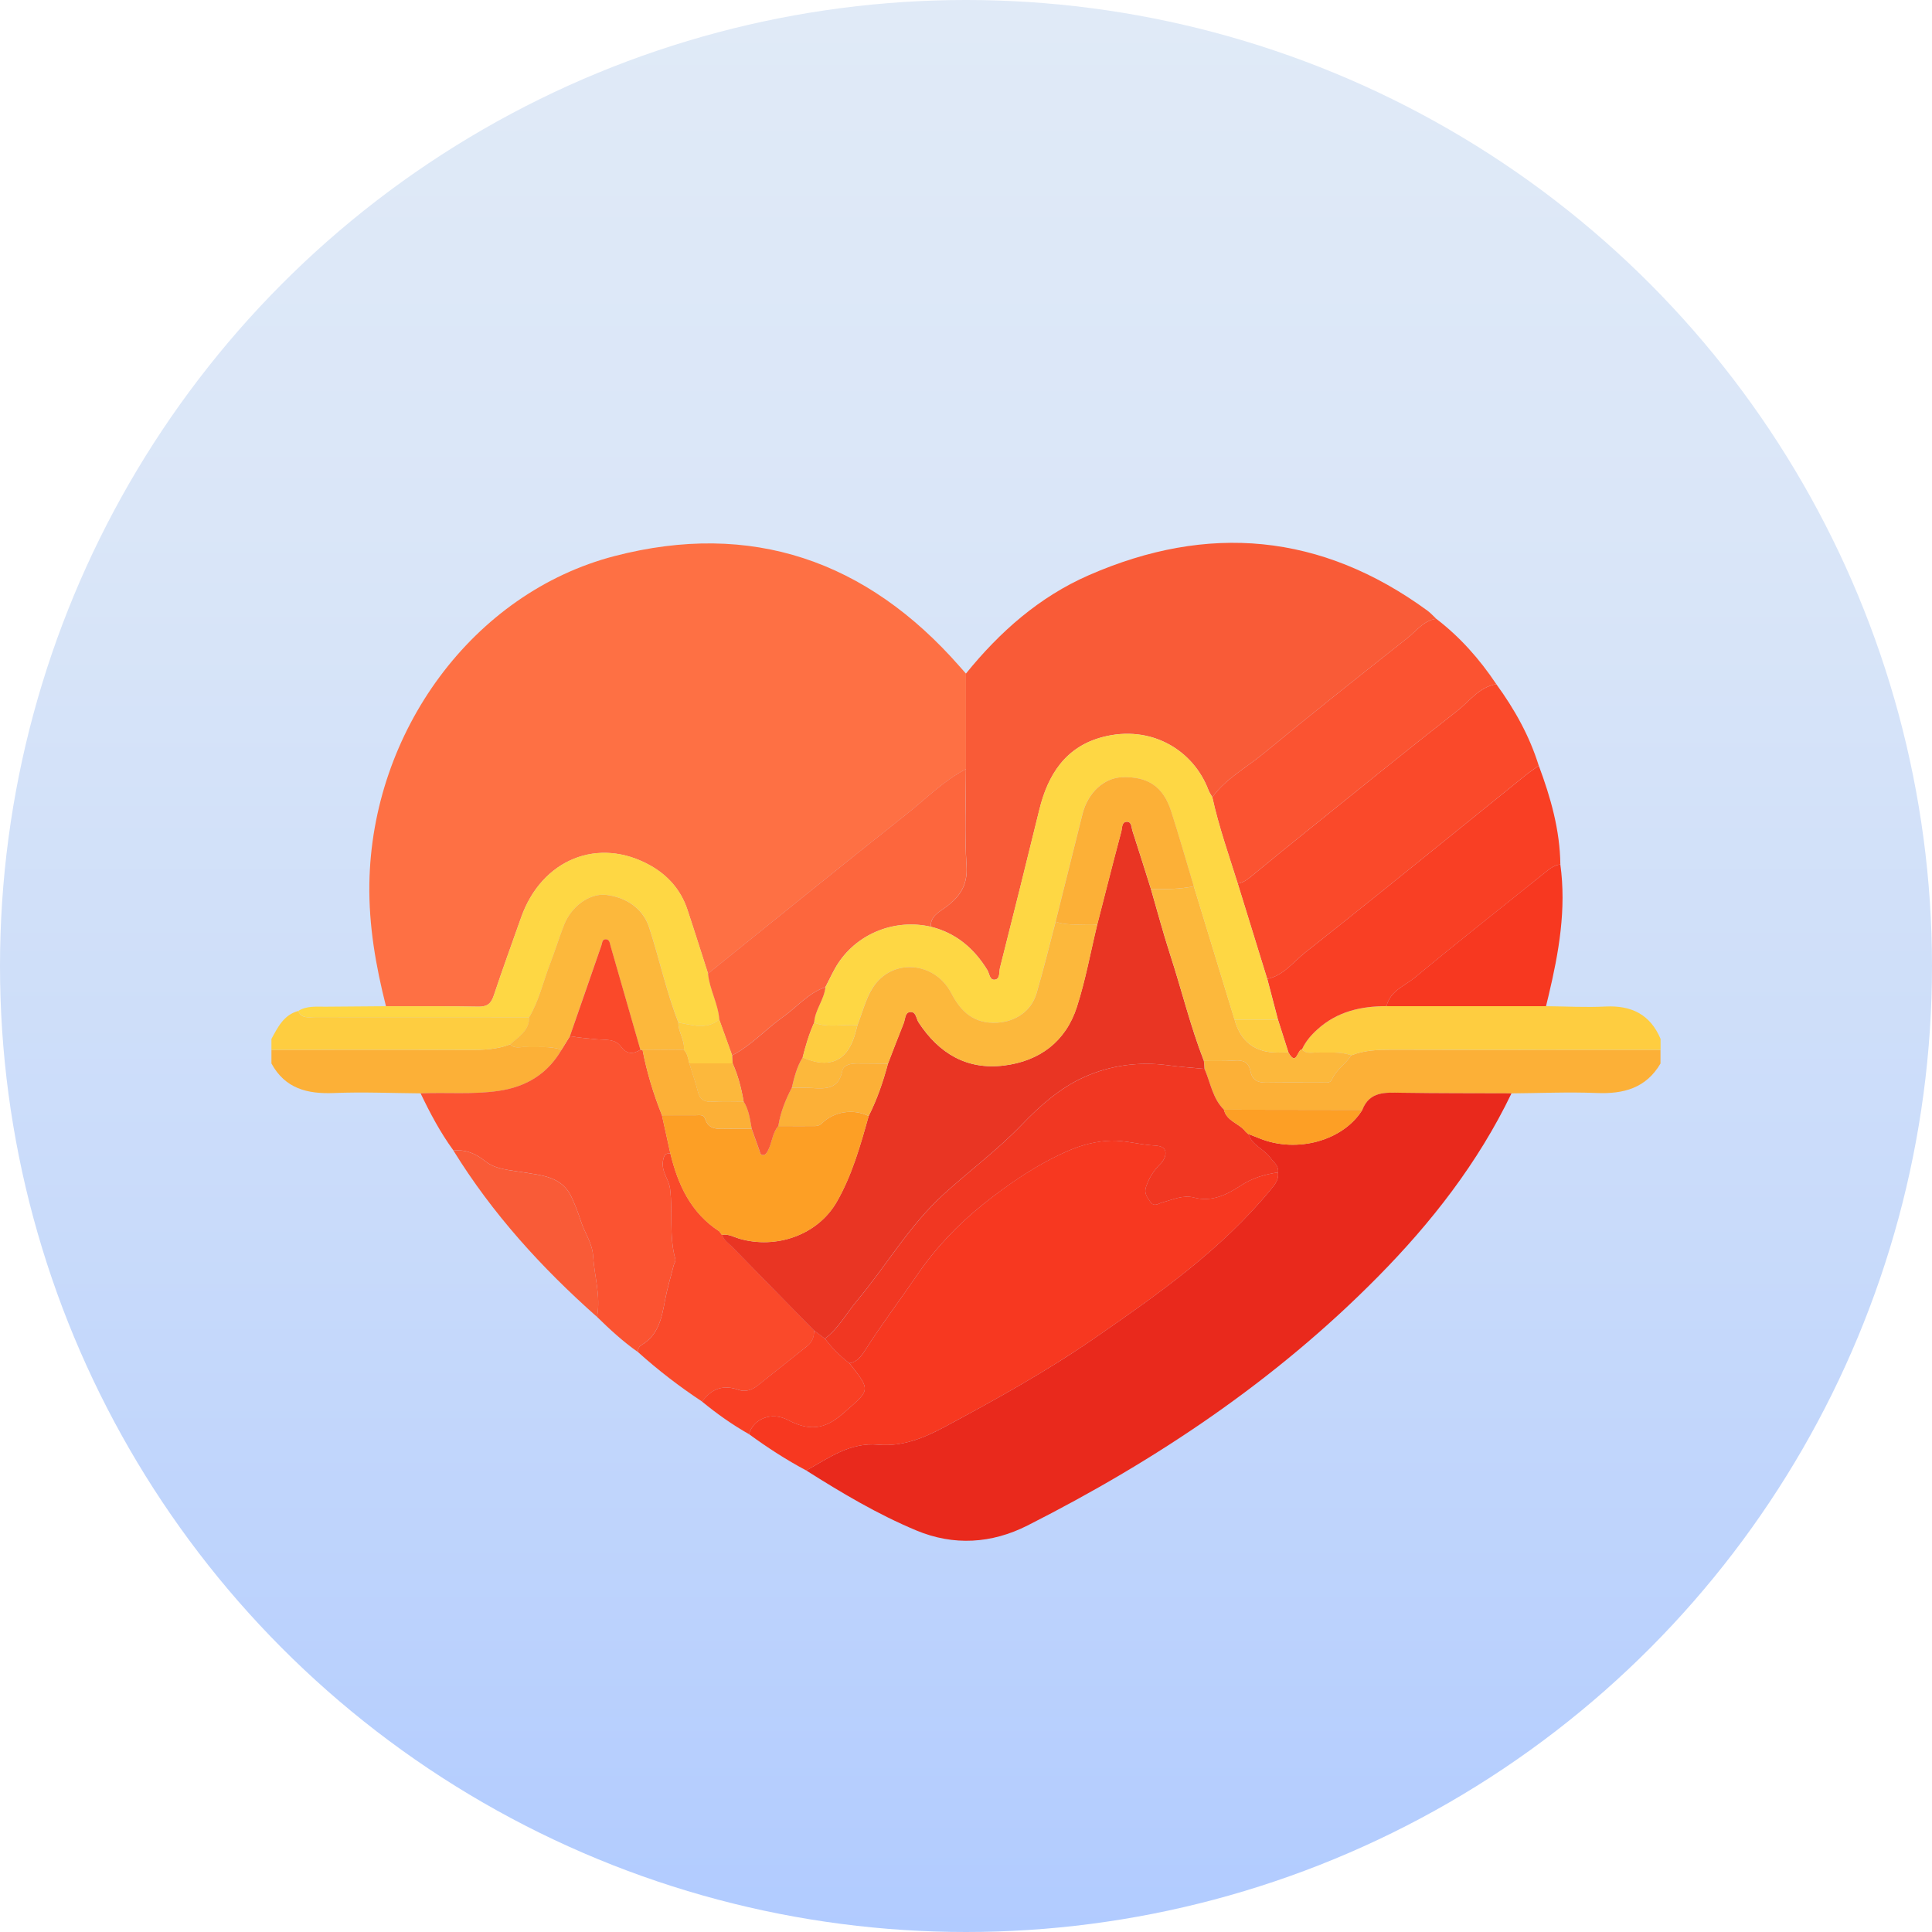
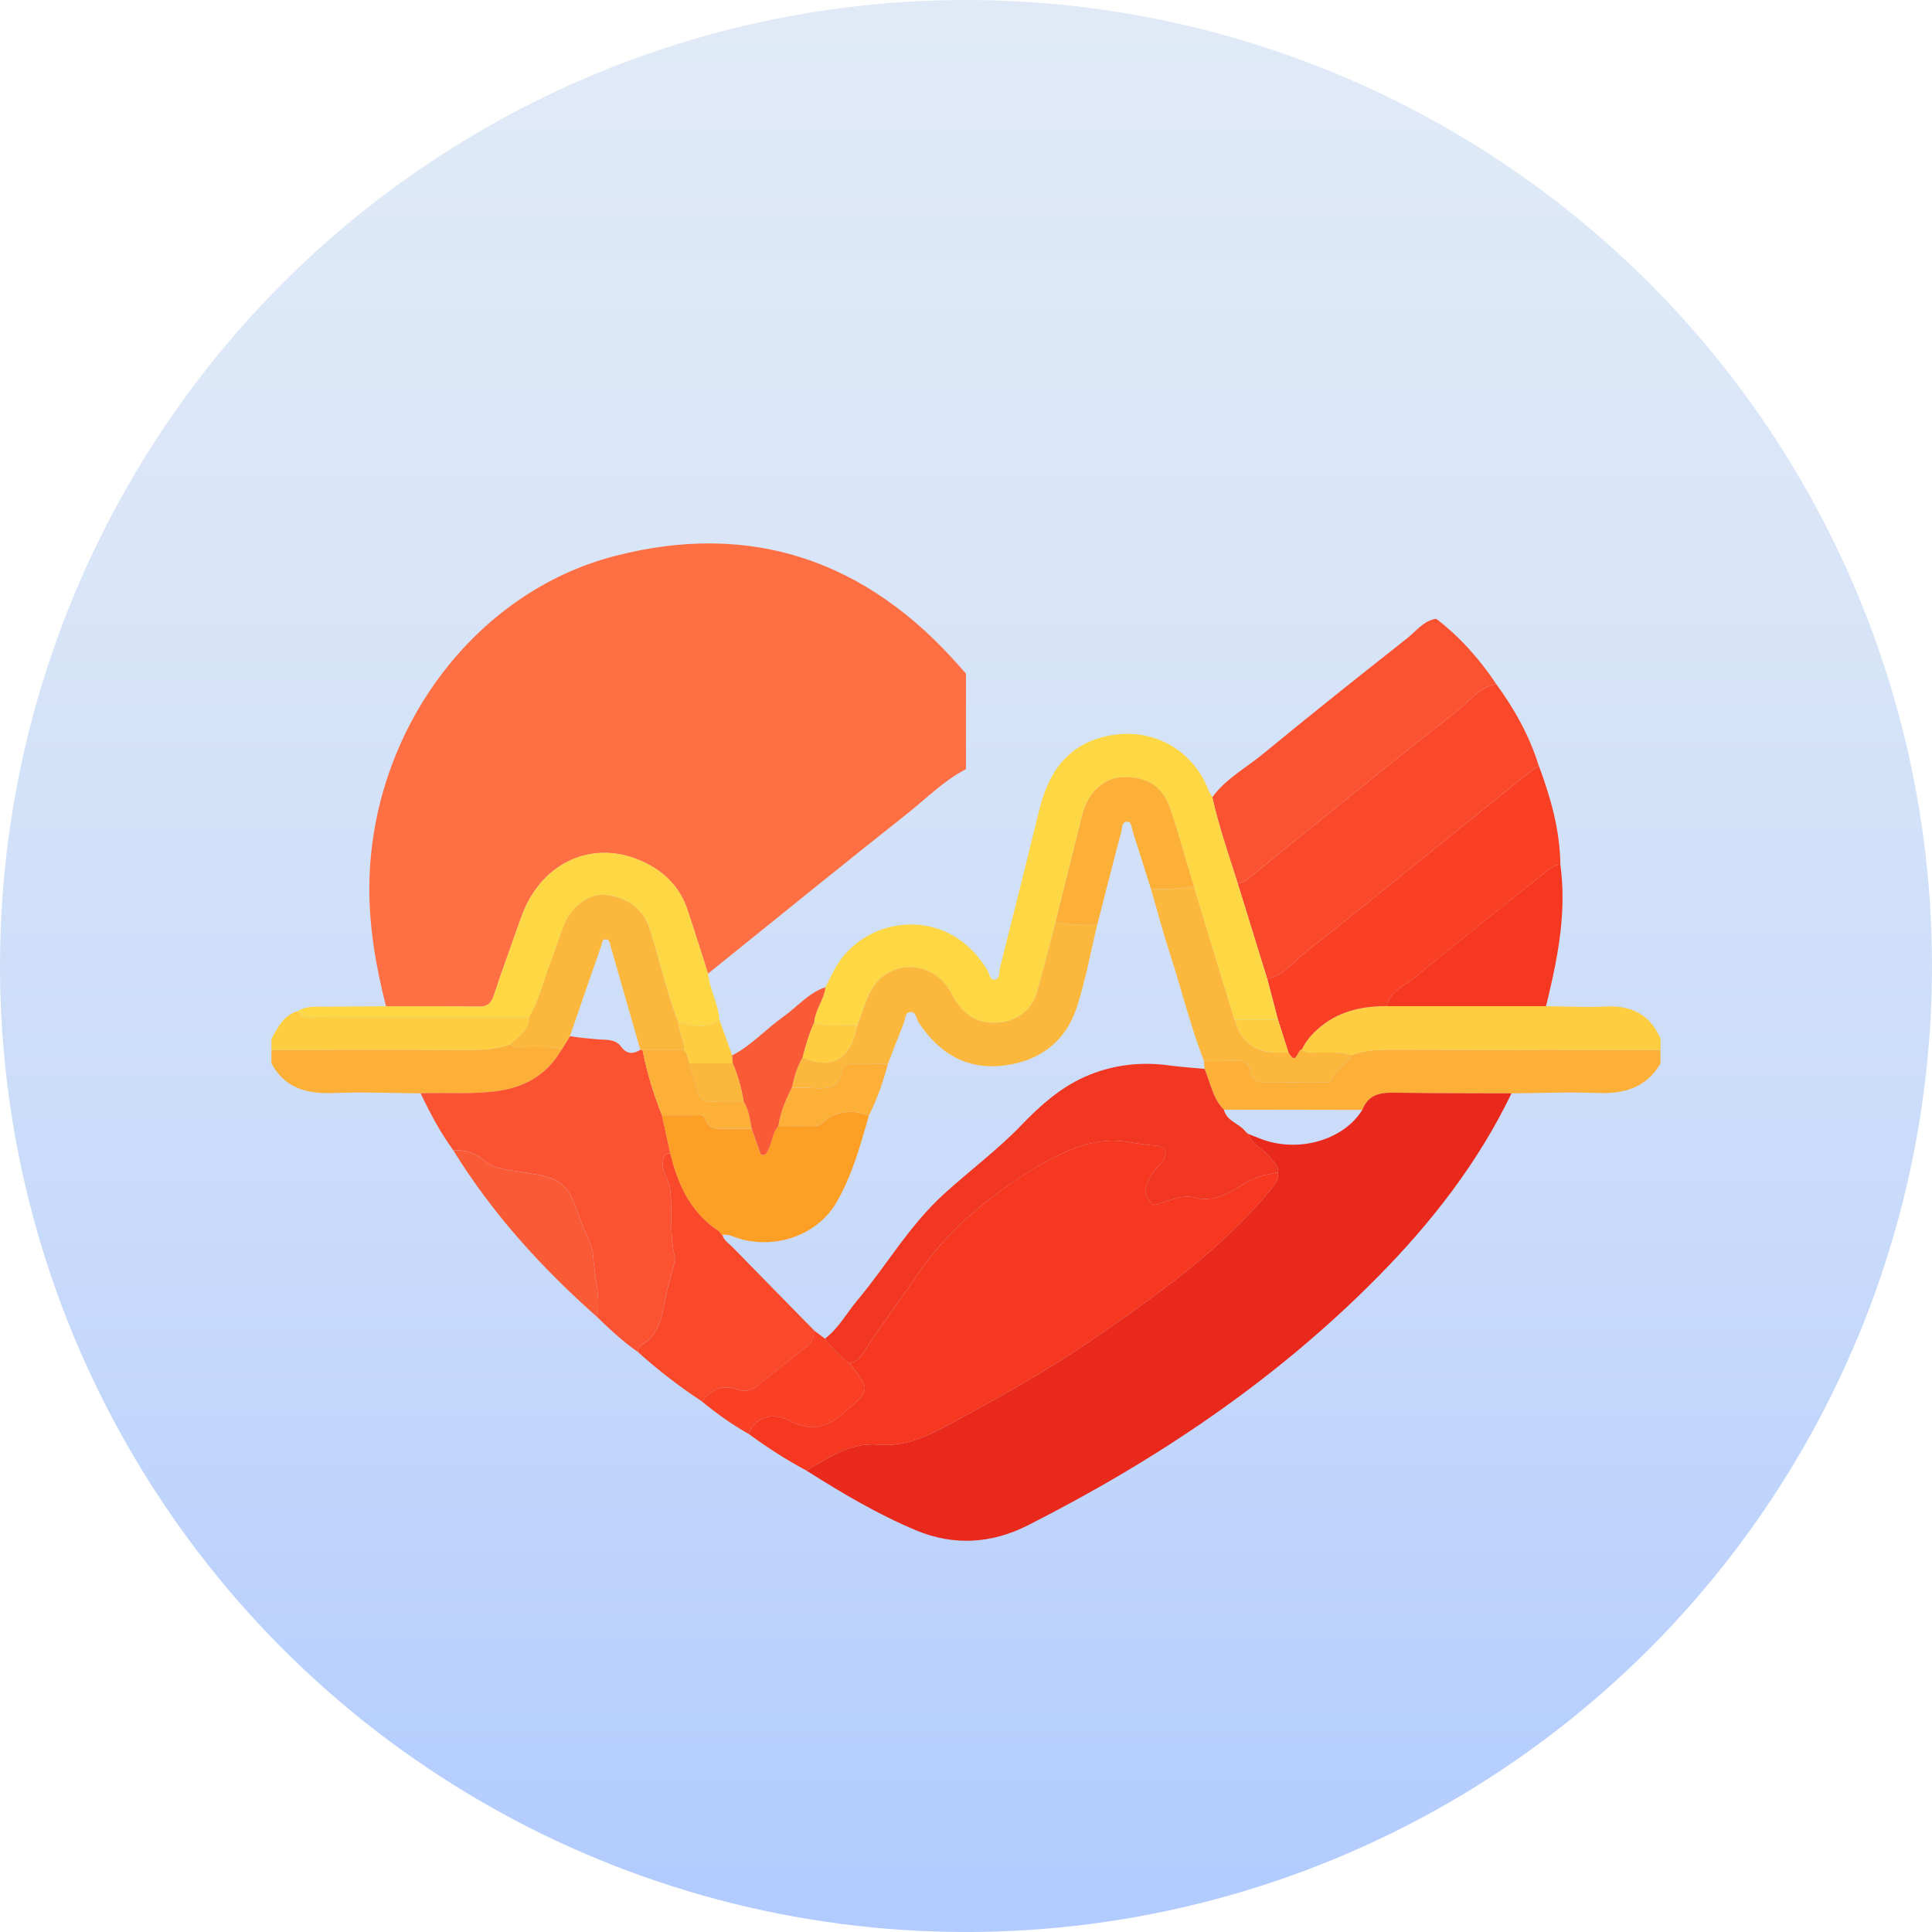
<svg xmlns="http://www.w3.org/2000/svg" width="242" height="242" viewBox="0 0 242 242" fill="none">
  <circle cx="121" cy="121" r="121" fill="url(#paint0_linear_1604_2477)" />
  <path d="M208 133.204C206.183 136.307 203.363 137.046 199.991 136.909C196.446 136.763 192.888 136.927 189.334 136.954C184.724 136.936 180.118 136.954 175.508 136.881C173.523 136.85 171.565 136.685 170.649 139.026C164.87 139.017 159.09 139.007 153.311 138.998C151.887 137.589 151.634 135.618 150.881 133.889L150.809 132.899C152.1 132.89 153.401 132.944 154.684 132.844C155.745 132.762 156.411 133.059 156.62 134.158C156.824 135.221 157.495 135.627 158.555 135.609C160.917 135.572 163.279 135.6 165.64 135.595C166.08 135.595 166.628 135.714 166.841 135.207C167.372 133.966 168.569 133.287 169.253 132.187C170.917 131.539 172.644 131.48 174.402 131.485C185.599 131.517 196.795 131.498 207.991 131.498V133.204H208Z" fill="#FCB037" />
  <path d="M208.002 131.5C196.806 131.5 185.609 131.514 174.413 131.487C172.65 131.482 170.923 131.542 169.264 132.189C167.917 131.697 166.517 131.897 165.134 131.834C164.441 131.802 163.666 132.112 163.09 131.441C163.534 130.469 164.196 129.689 164.994 128.969C167.482 126.715 170.46 126.035 173.679 126.035C180.338 126.035 186.996 126.035 193.655 126.035C196.144 126.058 198.637 126.199 201.116 126.076C204.357 125.917 206.705 127.071 208.002 130.132V131.496V131.5Z" fill="#FECD40" />
  <path d="M52.685 136.952C49.072 136.925 45.455 136.761 41.851 136.911C38.51 137.048 35.718 136.368 34 133.207V131.501C42.25 131.501 50.504 131.478 58.754 131.514C60.517 131.524 62.24 131.455 63.904 130.816C64.461 131.405 65.177 131.113 65.826 131.149C67.335 131.232 68.867 130.967 70.34 131.496C68.573 134.539 65.903 136.14 62.462 136.647C59.208 137.126 55.939 136.811 52.685 136.957V136.952Z" fill="#FCB037" />
  <path d="M63.904 130.816C62.24 131.455 60.517 131.523 58.754 131.514C50.504 131.478 42.25 131.496 34 131.501V130.136C34.802 128.663 35.541 127.121 37.363 126.633C37.762 127.627 38.637 127.404 39.399 127.404C48.365 127.413 57.331 127.413 66.297 127.413C66.311 129.119 64.96 129.863 63.913 130.821L63.904 130.816Z" fill="#FECD40" />
  <path d="M170.645 139.022C171.556 136.686 173.514 136.846 175.504 136.878C180.109 136.951 184.719 136.933 189.329 136.951C185.146 145.651 179.294 153.141 172.567 159.953C159.775 172.913 144.862 182.9 128.702 191.084C124.214 193.356 119.455 193.657 114.772 191.7C109.936 189.679 105.421 186.996 100.992 184.191C103.821 182.617 106.459 180.637 110.013 180.961C112.968 181.225 115.692 180.14 118.244 178.771C124.663 175.331 131.036 171.805 137.042 167.653C145.029 162.133 152.966 156.563 159.213 148.953C159.743 148.306 160.206 147.731 160.074 146.855C160.206 146.002 159.535 145.591 159.118 145.012C158.315 143.908 156.815 143.465 156.375 142.042C156.842 142.224 157.309 142.407 157.776 142.594C162.454 144.487 168.256 142.877 170.64 139.022H170.645Z" fill="#E9291C" />
  <path d="M160.079 146.855C160.21 147.731 159.753 148.302 159.218 148.954C152.971 156.563 145.034 162.134 137.047 167.654C131.041 171.805 124.668 175.332 118.249 178.771C115.697 180.14 112.973 181.23 110.018 180.961C106.459 180.642 103.821 182.617 100.997 184.191C98.486 182.859 96.106 181.308 93.812 179.634C94.384 177.718 96.623 176.778 98.708 177.873C101.26 179.214 103.232 179.127 105.553 177.093C108.998 174.068 109.175 174.269 106.391 170.751C107.402 170.601 107.923 169.821 108.404 169.068C110.439 165.875 112.728 162.859 114.859 159.734C117.18 156.331 119.972 153.397 123.104 150.879C126.39 148.238 129.935 145.824 133.834 144.132C135.502 143.407 137.392 142.918 139.196 142.877C140.891 142.836 142.627 143.347 144.368 143.466C144.962 143.507 145.773 143.525 145.954 144.155C146.109 144.698 145.791 145.359 145.315 145.824C144.49 146.627 143.919 147.576 143.548 148.676C143.28 149.46 143.693 149.962 144.082 150.528C144.567 151.23 145.089 150.747 145.592 150.615C146.897 150.272 148.189 149.638 149.558 150.003C151.82 150.61 153.737 149.602 155.419 148.502C156.911 147.526 158.429 147.102 160.088 146.851L160.079 146.855Z" fill="#F73820" />
  <path d="M52.684 136.951C55.943 136.805 59.207 137.12 62.462 136.641C65.902 136.135 68.572 134.534 70.34 131.491C70.689 130.925 71.038 130.355 71.387 129.789C72.538 129.981 73.699 130.086 74.864 130.186C75.852 130.273 77.067 130.104 77.778 131.08C78.499 132.07 79.288 132.066 80.222 131.491C80.308 131.509 80.398 131.518 80.489 131.523C81.028 134.324 81.858 137.043 82.914 139.689C83.263 141.281 83.617 142.868 83.966 144.461C83.463 144.497 83.24 144.488 83.073 145.25C82.755 146.719 83.78 147.672 83.93 148.895C84.292 151.824 83.784 154.816 84.591 157.718C84.655 157.946 84.446 158.243 84.378 158.512C84.007 159.967 83.567 161.413 83.295 162.887C82.887 165.076 82.475 167.221 80.349 168.48C80.027 168.671 79.909 168.982 79.886 169.342C78.041 168.042 76.387 166.523 74.778 164.944C75.276 162.357 74.447 159.867 74.293 157.335C74.188 155.674 73.246 154.465 72.783 153.024C72.443 151.961 72.053 150.934 71.582 149.93C70.381 147.362 67.924 147.243 65.603 146.847C63.944 146.564 62.094 146.5 60.798 145.46C59.533 144.447 58.328 143.972 56.796 144.109C55.164 141.869 53.872 139.438 52.68 136.942L52.684 136.951Z" fill="#FB5331" />
  <path d="M79.891 169.346C79.909 168.986 80.027 168.676 80.353 168.484C82.483 167.225 82.891 165.081 83.299 162.891C83.576 161.417 84.016 159.971 84.383 158.516C84.451 158.247 84.659 157.95 84.596 157.722C83.789 154.821 84.292 151.828 83.934 148.899C83.784 147.677 82.755 146.723 83.077 145.254C83.245 144.492 83.467 144.501 83.97 144.465C84.922 148.416 86.549 151.933 90.103 154.237L90.43 154.688L90.475 154.67C90.674 155.377 91.291 155.738 91.758 156.217C95.157 159.702 98.571 163.174 101.979 166.65C101.993 167.43 101.753 168.101 101.127 168.598C99.056 170.25 96.984 171.896 94.913 173.548C94.201 174.114 93.353 174.383 92.524 174.091C90.588 173.406 89.115 173.94 87.955 175.564C85.117 173.689 82.424 171.623 79.895 169.342L79.891 169.346Z" fill="#FA492A" />
  <path d="M56.797 144.117C58.329 143.98 59.539 144.454 60.799 145.467C62.096 146.507 63.945 146.567 65.604 146.854C67.925 147.251 70.382 147.37 71.583 149.938C72.055 150.942 72.44 151.968 72.784 153.031C73.247 154.473 74.19 155.682 74.294 157.342C74.453 159.879 75.278 162.37 74.779 164.952C67.857 158.816 61.674 152.032 56.797 144.117Z" fill="#F95B37" />
  <path d="M87.945 175.567C89.106 173.942 90.574 173.409 92.514 174.093C93.344 174.385 94.192 174.116 94.903 173.55C96.975 171.903 99.046 170.252 101.118 168.6C101.739 168.103 101.984 167.432 101.97 166.652C102.423 166.994 102.877 167.337 103.33 167.679C104.214 168.838 105.234 169.864 106.39 170.754C109.177 174.271 109.001 174.07 105.551 177.095C103.23 179.134 101.258 179.216 98.706 177.875C96.621 176.78 94.382 177.72 93.811 179.636C91.735 178.459 89.795 177.086 87.95 175.571L87.945 175.567Z" fill="#F93F24" />
  <path d="M48.347 126.039C47.073 121.017 46.189 115.948 46.266 110.729C46.552 91.655 59.244 74.251 76.995 69.648C94.098 65.214 108.562 70.191 120.212 83.489C120.47 83.786 120.733 84.078 120.996 84.374C120.996 88.361 120.996 92.349 120.996 96.34C118.217 97.778 116.037 100.017 113.621 101.929C105.262 108.544 96.99 115.268 88.69 121.956C87.824 119.269 86.981 116.573 86.088 113.895C85.277 111.468 83.649 109.643 81.478 108.421C74.946 104.744 67.843 107.636 65.268 114.935C64.117 118.197 62.929 121.45 61.837 124.73C61.492 125.761 60.98 126.112 59.892 126.094C56.044 126.017 52.191 126.053 48.343 126.044L48.347 126.039Z" fill="#FE7044" />
-   <path d="M120.997 96.333C120.997 92.346 120.997 88.359 120.997 84.367C125.231 79.139 130.19 74.759 136.373 72.054C151.304 65.517 165.501 66.785 178.787 76.479C179.195 76.776 179.535 77.164 179.902 77.506C178.325 77.729 177.423 79.025 176.299 79.915C170.247 84.691 164.21 89.486 158.258 94.39C156.096 96.169 153.553 97.519 151.857 99.855C151.694 99.559 151.49 99.28 151.372 98.966C149.482 93.947 144.174 90.727 138.1 92.323C133.504 93.532 131.264 96.999 130.186 101.42C128.572 108.026 126.926 114.627 125.258 121.219C125.127 121.735 125.295 122.583 124.655 122.702C123.966 122.83 123.953 121.958 123.681 121.511C122.008 118.783 119.737 116.858 116.591 116.078C116.546 114.842 117.493 114.321 118.309 113.742C120.141 112.442 121.247 110.978 121.074 108.441C120.807 104.422 121.002 100.371 121.002 96.333H120.997Z" fill="#F95B37" />
  <path d="M187.426 85.695C189.711 88.834 191.587 92.183 192.743 95.914C192.204 96.297 191.646 96.658 191.129 97.073C188.673 99.048 186.229 101.042 183.773 103.022C177.023 108.464 170.301 113.943 163.492 119.304C161.983 120.495 160.782 122.196 158.733 122.62C157.504 118.638 156.271 114.66 155.043 110.677C155.741 110.563 156.262 110.157 156.797 109.719C159.272 107.671 161.77 105.65 164.272 103.638C170.332 98.766 176.361 93.857 182.494 89.076C184.054 87.858 185.268 86.06 187.426 85.7V85.695Z" fill="#FA492A" />
  <path d="M158.738 122.62C160.787 122.191 161.988 120.49 163.498 119.304C170.306 113.939 177.029 108.46 183.778 103.022C186.235 101.042 188.678 99.048 191.135 97.073C191.652 96.658 192.209 96.302 192.749 95.914C194.24 99.906 195.396 103.975 195.45 108.282C194.739 108.35 194.213 108.747 193.673 109.18C188.193 113.597 182.658 117.94 177.242 122.433C175.963 123.496 174.123 124.098 173.679 126.028C170.456 126.028 167.478 126.703 164.994 128.962C164.196 129.687 163.534 130.462 163.09 131.434C162.501 131.462 162.401 133.642 161.39 131.826C160.955 130.462 160.52 129.103 160.085 127.739C159.636 126.033 159.192 124.326 158.743 122.62H158.738Z" fill="#F93F24" />
  <path d="M187.425 85.697C185.267 86.057 184.053 87.859 182.493 89.073C176.365 93.854 170.332 98.762 164.271 103.635C161.769 105.646 159.271 107.672 156.796 109.716C156.261 110.158 155.74 110.56 155.042 110.674C153.918 107.088 152.662 103.539 151.855 99.857C153.551 97.522 156.094 96.176 158.256 94.392C164.208 89.488 170.245 84.693 176.297 79.917C177.421 79.027 178.323 77.736 179.901 77.508C182.888 79.793 185.34 82.572 187.425 85.692V85.697Z" fill="#FB5331" />
  <path d="M48.346 126.038C52.194 126.047 56.047 126.011 59.896 126.088C60.984 126.111 61.496 125.755 61.84 124.724C62.933 121.444 64.12 118.191 65.272 114.93C67.846 107.63 74.95 104.738 81.481 108.415C83.653 109.638 85.28 111.462 86.091 113.889C86.984 116.567 87.828 119.263 88.693 121.95C88.884 123.94 89.963 125.705 90.108 127.708C88.485 129.017 86.721 128.392 84.981 128.082C83.462 124.19 82.601 120.094 81.305 116.134C80.516 113.73 78.345 112.37 75.938 112.092C73.848 111.85 71.559 113.543 70.657 115.86C70.018 117.493 69.505 119.172 68.875 120.81C68.023 123.013 67.516 125.349 66.301 127.407C57.335 127.407 48.368 127.407 39.403 127.398C38.641 127.398 37.771 127.621 37.367 126.627C38.432 125.961 39.625 126.111 40.789 126.097C43.31 126.075 45.83 126.061 48.35 126.038H48.346Z" fill="#FED744" />
  <path d="M173.676 126.028C174.125 124.102 175.96 123.496 177.239 122.433C182.651 117.939 188.19 113.591 193.67 109.18C194.21 108.747 194.74 108.35 195.447 108.281C196.218 113.874 195.257 119.312 193.97 124.718C193.865 125.156 193.757 125.594 193.652 126.032C186.993 126.032 180.335 126.032 173.676 126.032V126.028Z" fill="#F73820" />
-   <path d="M103.325 167.681C102.872 167.339 102.419 166.997 101.965 166.654C98.557 163.178 95.143 159.706 91.744 156.221C91.277 155.742 90.66 155.382 90.461 154.675C91.231 154.538 91.893 154.944 92.587 155.149C97.215 156.509 102.419 154.697 104.799 150.564C106.72 147.229 107.768 143.493 108.81 139.789C109.866 137.699 110.619 135.5 111.222 133.242C111.874 131.559 112.509 129.866 113.189 128.187C113.393 127.681 113.339 126.869 113.95 126.773C114.748 126.65 114.744 127.585 115.056 128.06C117.595 131.942 121.094 134.045 125.763 133.466C130.214 132.914 133.487 130.473 134.888 126.13C135.971 122.768 136.601 119.259 137.435 115.815C138.433 111.937 139.412 108.055 140.445 104.186C140.563 103.744 140.486 102.987 141.093 102.936C141.76 102.882 141.705 103.634 141.85 104.081C142.639 106.504 143.396 108.936 144.162 111.363C144.965 114.118 145.699 116.896 146.583 119.62C148.02 124.036 149.108 128.561 150.798 132.895C150.821 133.224 150.844 133.557 150.871 133.885C149.361 133.739 147.847 133.644 146.347 133.438C142.698 132.946 139.104 133.429 135.826 134.898C132.821 136.244 130.328 138.434 127.975 140.883C124.956 144.036 121.403 146.659 118.162 149.62C113.846 153.561 111.013 158.552 107.341 162.923C106.009 164.51 105.021 166.404 103.321 167.676L103.325 167.681Z" fill="#E93523" />
  <path d="M103.328 167.68C105.028 166.408 106.016 164.514 107.349 162.927C111.02 158.556 113.858 153.565 118.169 149.624C121.41 146.663 124.964 144.04 127.983 140.887C130.331 138.438 132.828 136.248 135.834 134.902C139.111 133.433 142.705 132.945 146.354 133.442C147.855 133.647 149.369 133.743 150.878 133.889C151.631 135.618 151.885 137.589 153.308 138.999C153.652 140.468 155.234 140.7 156.01 141.741L156.363 142.064L156.386 142.042C156.825 143.465 158.33 143.908 159.128 145.012C159.545 145.591 160.216 145.997 160.085 146.855C158.426 147.101 156.907 147.53 155.416 148.506C153.734 149.606 151.817 150.614 149.555 150.007C148.19 149.642 146.894 150.276 145.588 150.618C145.085 150.751 144.564 151.234 144.079 150.532C143.689 149.966 143.277 149.464 143.544 148.679C143.916 147.58 144.487 146.626 145.312 145.828C145.788 145.363 146.11 144.701 145.951 144.158C145.77 143.529 144.954 143.511 144.364 143.47C142.624 143.346 140.888 142.835 139.192 142.881C137.388 142.927 135.498 143.41 133.83 144.136C129.932 145.833 126.392 148.246 123.101 150.883C119.968 153.401 117.172 156.335 114.855 159.738C112.725 162.858 110.436 165.878 108.4 169.072C107.92 169.82 107.399 170.605 106.388 170.755C105.232 169.866 104.212 168.844 103.328 167.68Z" fill="#F13722" />
  <path d="M150.808 132.895C149.117 128.561 148.029 124.036 146.592 119.62C145.704 116.892 144.974 114.113 144.172 111.362C145.971 111.39 147.766 111.394 149.539 111.016C151.243 116.59 152.943 122.165 154.647 127.745C155.409 130.482 157.202 131.847 160.028 131.841C160.481 131.841 160.93 131.832 161.383 131.828C162.394 133.643 162.494 131.463 163.083 131.435C163.659 132.106 164.434 131.796 165.127 131.828C166.51 131.892 167.911 131.691 169.257 132.184C168.572 133.283 167.376 133.963 166.845 135.204C166.632 135.705 166.084 135.591 165.644 135.591C163.283 135.596 160.921 135.569 158.559 135.605C157.499 135.623 156.828 135.217 156.624 134.154C156.411 133.055 155.744 132.758 154.688 132.84C153.401 132.941 152.104 132.882 150.813 132.895H150.808Z" fill="#FCB83C" />
-   <path d="M156.006 141.742C155.236 140.702 153.649 140.464 153.305 139C159.084 139.009 164.864 139.018 170.643 139.027C168.259 142.882 162.457 144.497 157.779 142.599C157.312 142.412 156.845 142.23 156.378 142.047L156.36 142.07C156.242 141.961 156.124 141.851 156.006 141.746V141.742Z" fill="#FD9F25" />
  <path d="M66.292 127.408C67.511 125.351 68.019 123.01 68.867 120.811C69.497 119.178 70.013 117.495 70.648 115.862C71.555 113.549 73.839 111.851 75.929 112.093C78.336 112.372 80.507 113.731 81.296 116.135C82.597 120.095 83.453 124.192 84.972 128.083C84.94 129.274 85.815 130.278 85.656 131.496C83.929 131.509 82.207 131.523 80.48 131.532C80.389 131.528 80.303 131.518 80.212 131.5C78.966 127.166 77.719 122.837 76.477 118.503C76.368 118.133 76.35 117.645 75.834 117.664C75.403 117.677 75.426 118.152 75.321 118.448C73.998 122.226 72.692 126.012 71.382 129.794C71.033 130.36 70.684 130.93 70.335 131.496C68.862 130.966 67.33 131.236 65.82 131.149C65.172 131.112 64.456 131.404 63.898 130.816C64.95 129.858 66.301 129.114 66.283 127.408H66.292Z" fill="#FCB83C" />
  <path d="M108.816 139.79C107.773 143.494 106.726 147.226 104.804 150.565C102.424 154.703 97.221 156.51 92.592 155.15C91.899 154.945 91.237 154.539 90.466 154.676L90.421 154.694C90.312 154.543 90.204 154.393 90.095 154.242C86.541 151.939 84.914 148.421 83.962 144.47C83.613 142.878 83.259 141.291 82.91 139.699C84.324 139.699 85.734 139.685 87.148 139.694C87.584 139.694 88.137 139.566 88.313 140.127C88.749 141.51 89.841 141.418 90.933 141.4C92.008 141.382 93.082 141.396 94.152 141.396C94.469 142.29 94.791 143.184 95.108 144.078C95.199 144.334 95.208 144.685 95.58 144.68C95.892 144.676 96.033 144.402 96.173 144.151C96.717 143.166 96.713 141.939 97.483 141.049C98.893 141.049 100.303 141.063 101.713 141.053C102.152 141.053 102.569 141.09 102.955 140.707C104.455 139.21 106.912 138.85 108.807 139.794L108.816 139.79Z" fill="#FD9F25" />
  <path d="M94.155 141.388C93.081 141.388 92.006 141.374 90.937 141.392C89.844 141.411 88.752 141.502 88.317 140.12C88.14 139.554 87.587 139.686 87.152 139.686C85.737 139.677 84.328 139.686 82.913 139.691C81.853 137.045 81.023 134.326 80.488 131.525C82.211 131.511 83.938 131.502 85.665 131.488C86.118 131.967 86.195 132.597 86.345 133.194C86.712 134.381 87.129 135.549 87.428 136.753C87.682 137.779 88.276 138.058 89.264 137.994C90.556 137.916 91.857 137.971 93.153 137.971C93.815 139.011 93.942 140.211 94.164 141.388H94.155Z" fill="#FCB037" />
-   <path d="M71.387 129.787C72.697 126.005 74.007 122.219 75.326 118.441C75.431 118.149 75.403 117.675 75.839 117.657C76.355 117.638 76.378 118.127 76.482 118.496C77.724 122.83 78.971 127.159 80.217 131.493C79.284 132.068 78.495 132.073 77.774 131.083C77.062 130.107 75.848 130.275 74.859 130.189C73.695 130.084 72.534 129.979 71.383 129.792L71.387 129.787Z" fill="#FA492A" />
-   <path d="M90.098 127.709C89.953 125.711 88.874 123.941 88.684 121.952C96.988 115.268 105.256 108.539 113.615 101.924C116.031 100.013 118.211 97.768 120.99 96.336C120.99 100.373 120.795 104.424 121.062 108.444C121.23 110.98 120.128 112.445 118.297 113.745C117.481 114.324 116.534 114.849 116.579 116.08C112.182 115.072 107.559 116.838 105.047 120.56C104.395 121.528 103.928 122.622 103.375 123.658C101.244 124.37 99.839 126.131 98.076 127.376C95.9 128.913 94.105 130.953 91.703 132.194C91.163 130.697 90.628 129.201 90.089 127.705L90.098 127.709Z" fill="#FD663D" />
  <path d="M103.387 123.662C103.94 122.626 104.402 121.531 105.055 120.564C107.566 116.842 112.19 115.072 116.587 116.084C119.733 116.864 122.004 118.79 123.676 121.518C123.948 121.965 123.962 122.836 124.651 122.708C125.29 122.59 125.122 121.741 125.254 121.226C126.922 114.634 128.567 108.032 130.181 101.427C131.26 97.006 133.499 93.539 138.095 92.33C144.169 90.733 149.482 93.954 151.368 98.972C151.486 99.287 151.69 99.565 151.853 99.862C152.664 103.543 153.915 107.093 155.039 110.678C156.268 114.661 157.501 118.639 158.729 122.622C159.178 124.328 159.622 126.034 160.071 127.74H154.64C152.936 122.161 151.236 116.586 149.532 111.011C148.589 107.873 147.692 104.716 146.685 101.595C145.693 98.52 143.766 97.239 140.548 97.357C138.259 97.439 136.26 99.287 135.584 101.974C134.455 106.463 133.34 110.957 132.216 115.45C131.427 118.448 130.702 121.468 129.823 124.437C129.156 126.691 127.148 127.982 124.873 128.105C122.04 128.256 120.376 126.782 119.161 124.428C117.081 120.396 111.705 119.971 109.311 123.73C108.418 125.131 108.02 126.851 107.394 128.425C105.59 128.251 103.745 128.794 101.973 128.096C102.063 126.5 103.233 125.245 103.378 123.662H103.387Z" fill="#FED744" />
  <path d="M154.648 127.738H160.079C160.514 129.102 160.949 130.462 161.384 131.826C160.931 131.826 160.482 131.835 160.029 131.84C157.203 131.843 155.41 130.477 154.648 127.743V127.738Z" fill="#FECD40" />
  <path d="M90.1 127.707C90.64 129.203 91.174 130.7 91.714 132.196C91.732 132.529 91.755 132.867 91.773 133.2C89.96 133.2 88.151 133.2 86.338 133.2C86.188 132.602 86.111 131.973 85.658 131.494C85.817 130.28 84.942 129.272 84.974 128.081C86.714 128.391 88.477 129.016 90.1 127.707Z" fill="#FECD40" />
  <path d="M107.402 128.424C108.028 126.85 108.427 125.134 109.32 123.729C111.713 119.97 117.085 120.394 119.17 124.427C120.385 126.781 122.048 128.255 124.881 128.104C127.157 127.981 129.165 126.69 129.831 124.436C130.711 121.467 131.436 118.446 132.225 115.449C133.929 116.051 135.701 115.682 137.442 115.814C136.608 119.259 135.978 122.767 134.894 126.129C133.494 130.472 130.216 132.913 125.77 133.465C121.101 134.044 117.601 131.941 115.063 128.059C114.75 127.58 114.755 126.644 113.957 126.772C113.35 126.868 113.399 127.68 113.195 128.186C112.52 129.861 111.881 131.553 111.228 133.237C109.936 133.223 108.644 133.205 107.353 133.205C106.591 133.205 105.657 133.378 105.512 134.113C105.054 136.435 103.45 136.394 101.705 136.28C100.866 136.225 100.018 136.261 99.18 136.252C99.488 134.929 99.81 133.615 100.54 132.447C103.749 133.875 105.97 132.999 106.994 129.888C107.153 129.405 107.271 128.907 107.407 128.419L107.402 128.424Z" fill="#FCB83C" />
  <path d="M137.44 115.813C135.704 115.681 133.927 116.05 132.223 115.448C133.347 110.955 134.462 106.461 135.591 101.972C136.266 99.29 138.265 97.442 140.554 97.355C143.772 97.237 145.699 98.519 146.692 101.593C147.698 104.714 148.595 107.871 149.538 111.009C147.766 111.388 145.966 111.383 144.171 111.356C143.405 108.929 142.644 106.497 141.86 104.075C141.715 103.628 141.769 102.875 141.103 102.93C140.495 102.98 140.572 103.737 140.454 104.18C139.421 108.049 138.442 111.931 137.445 115.809L137.44 115.813Z" fill="#FCB037" />
  <path d="M99.174 136.258C100.018 136.263 100.861 136.231 101.699 136.286C103.449 136.4 105.054 136.441 105.507 134.119C105.652 133.384 106.586 133.211 107.347 133.211C108.639 133.211 109.931 133.229 111.223 133.243C110.62 135.501 109.868 137.7 108.811 139.789C106.917 138.845 104.46 139.205 102.959 140.702C102.574 141.085 102.157 141.049 101.717 141.049C100.308 141.058 98.898 141.049 97.488 141.044C97.747 139.342 98.386 137.773 99.17 136.258H99.174Z" fill="#FCB037" />
  <path d="M156.008 141.742C156.126 141.852 156.244 141.961 156.361 142.066C156.244 141.957 156.126 141.847 156.008 141.742Z" fill="#E9291C" />
  <path d="M99.176 136.256C98.392 137.771 97.753 139.34 97.494 141.042C96.719 141.931 96.728 143.154 96.18 144.144C96.039 144.395 95.899 144.668 95.586 144.673C95.214 144.677 95.205 144.326 95.115 144.071C94.793 143.177 94.475 142.282 94.158 141.388C93.941 140.216 93.809 139.016 93.147 137.971C92.866 136.329 92.454 134.723 91.774 133.199C91.756 132.866 91.733 132.529 91.715 132.196C94.113 130.959 95.912 128.916 98.088 127.378C99.851 126.133 101.252 124.372 103.387 123.66C103.237 125.239 102.073 126.493 101.982 128.094C101.347 129.495 100.917 130.964 100.54 132.451C99.811 133.619 99.489 134.938 99.18 136.256H99.176Z" fill="#F95B37" />
  <path d="M91.771 133.204C92.455 134.728 92.863 136.333 93.144 137.976C91.848 137.976 90.547 137.921 89.255 137.998C88.267 138.058 87.678 137.784 87.419 136.758C87.12 135.558 86.703 134.385 86.336 133.199C88.149 133.199 89.958 133.199 91.771 133.199V133.204Z" fill="#FCB83C" />
  <path d="M100.536 132.454C100.912 130.967 101.343 129.498 101.977 128.098C103.75 128.796 105.599 128.248 107.399 128.426C107.263 128.914 107.149 129.412 106.986 129.895C105.962 133.006 103.736 133.882 100.531 132.454H100.536Z" fill="#FECD40" />
  <defs>
    <linearGradient id="paint0_linear_1604_2477" x1="121" y1="242.001" x2="121" y2="-7.2122e-05" gradientUnits="userSpaceOnUse">
      <stop stop-color="#B1CBFF" />
      <stop offset="0.37" stop-color="#C9DBFA" />
      <stop offset="0.73" stop-color="#DAE6F8" />
      <stop offset="1" stop-color="#E0EAF7" />
    </linearGradient>
  </defs>
</svg>